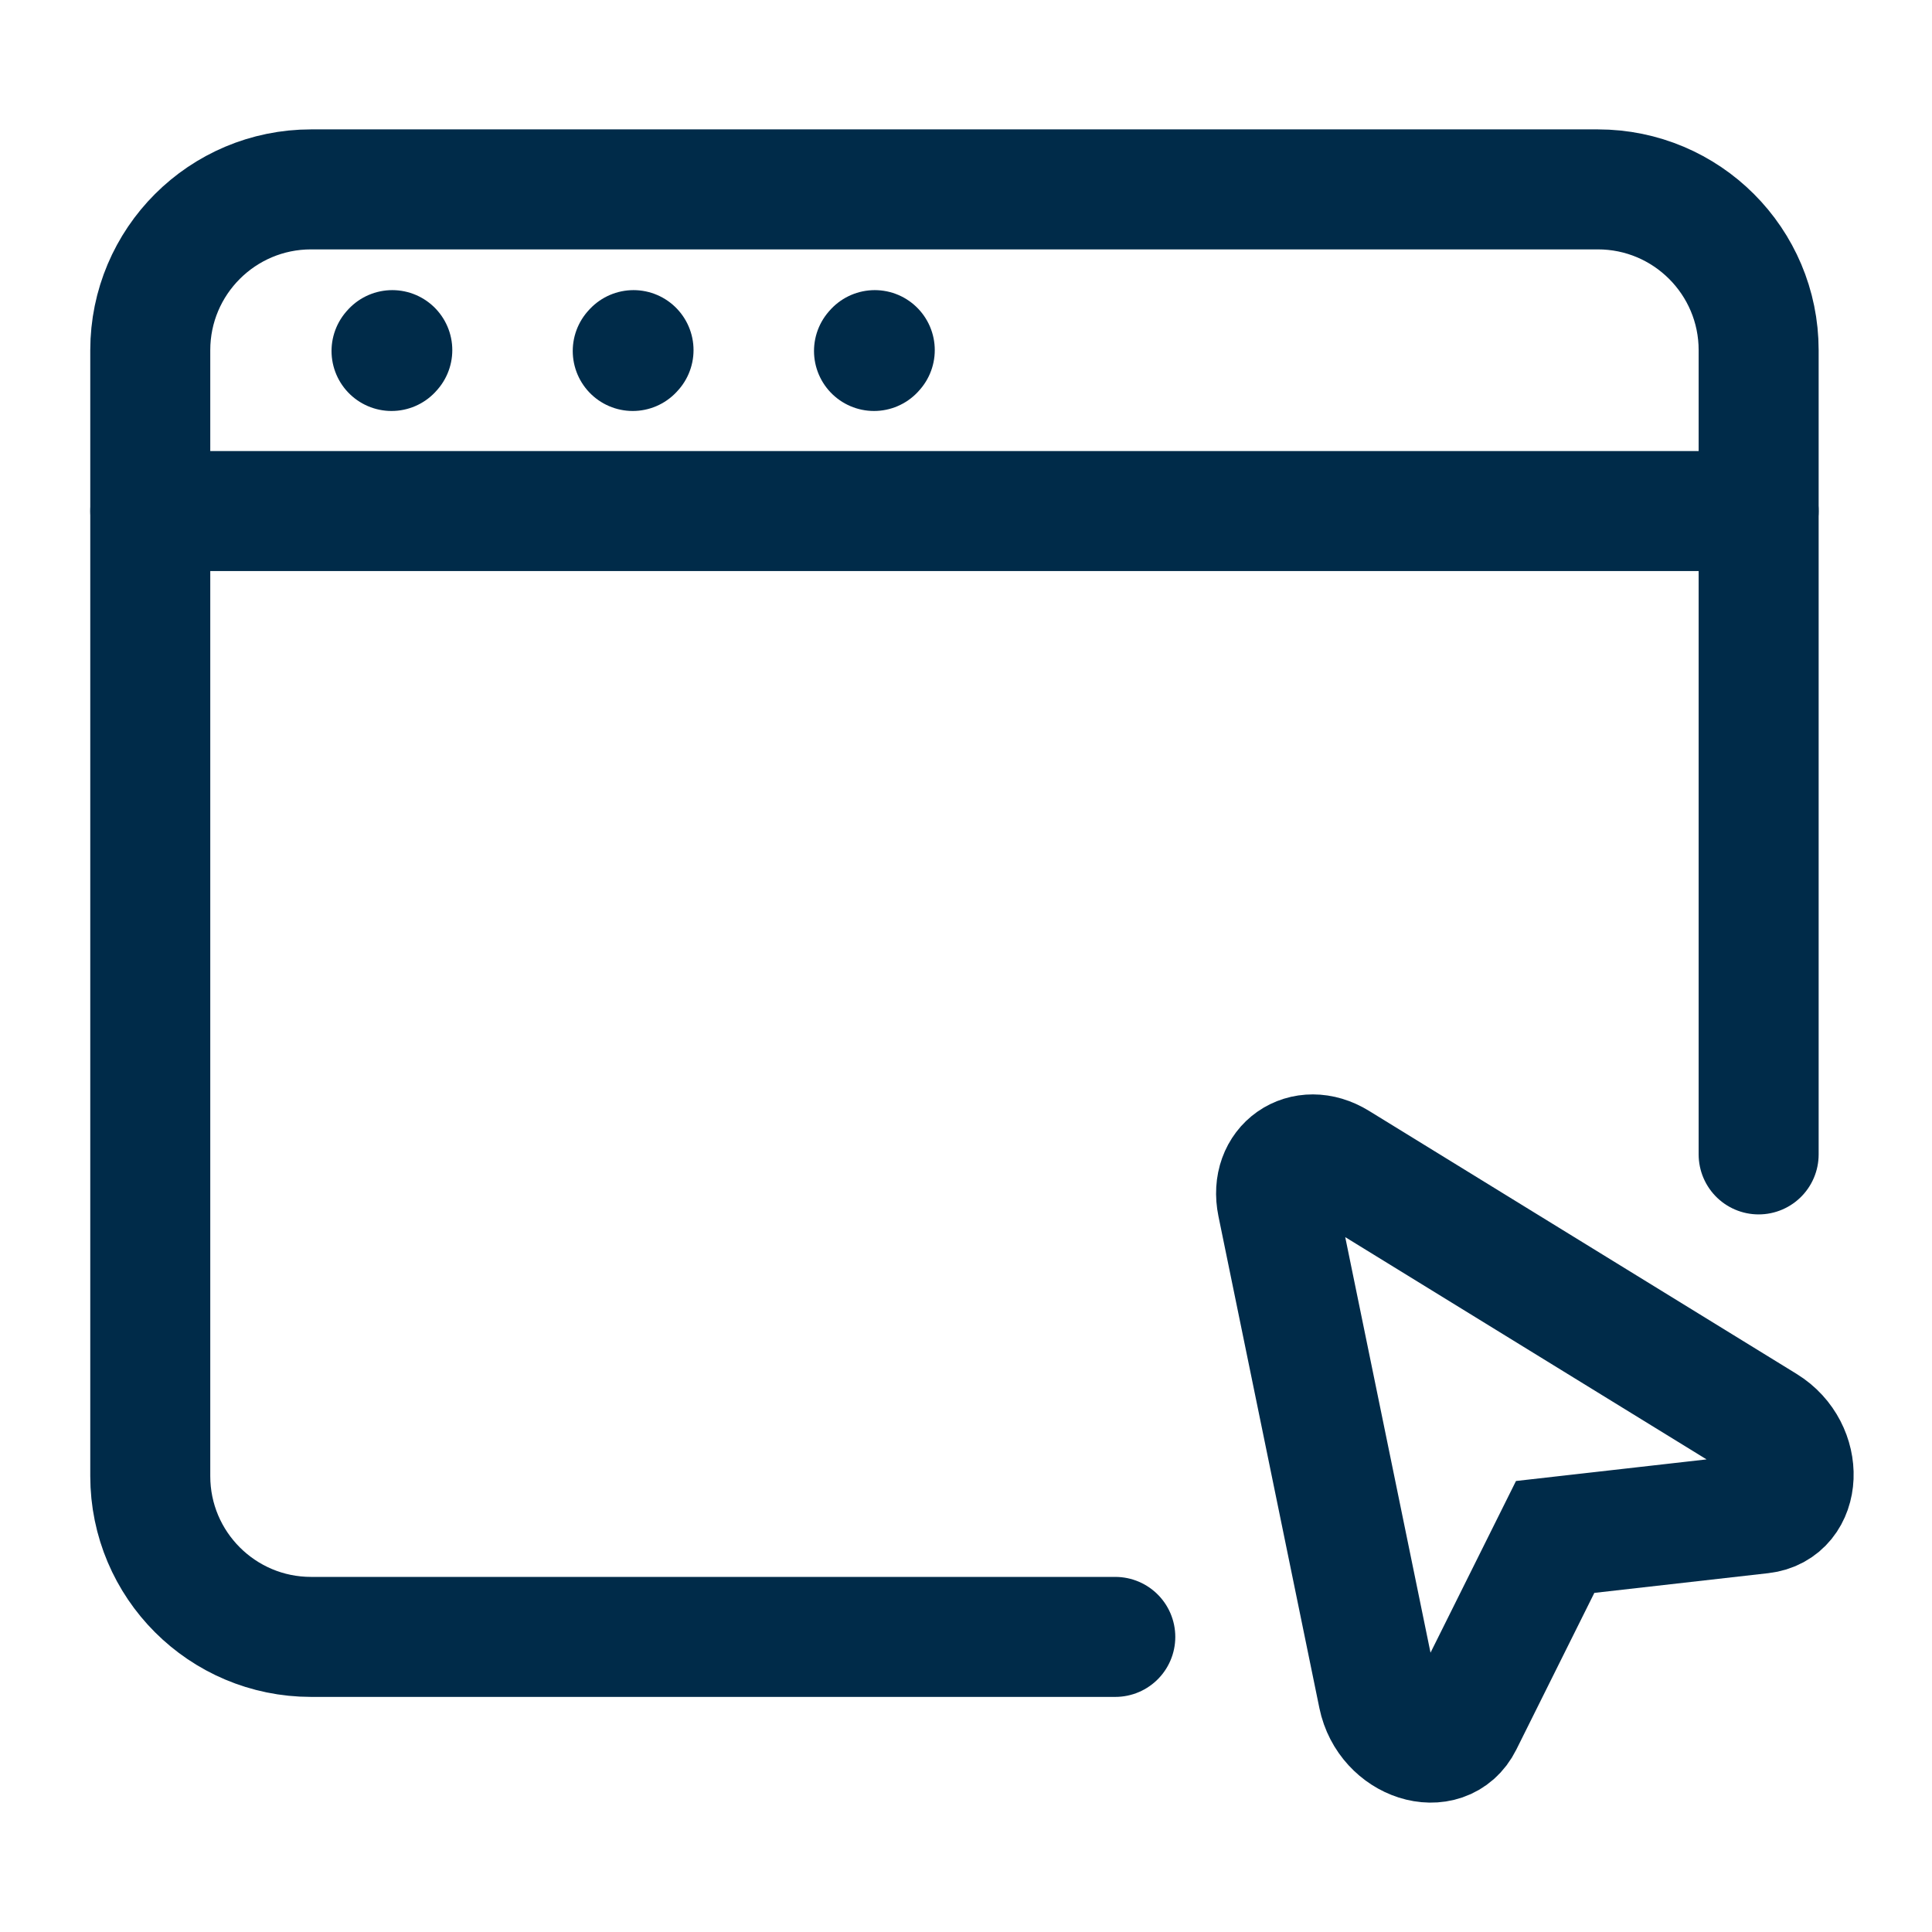
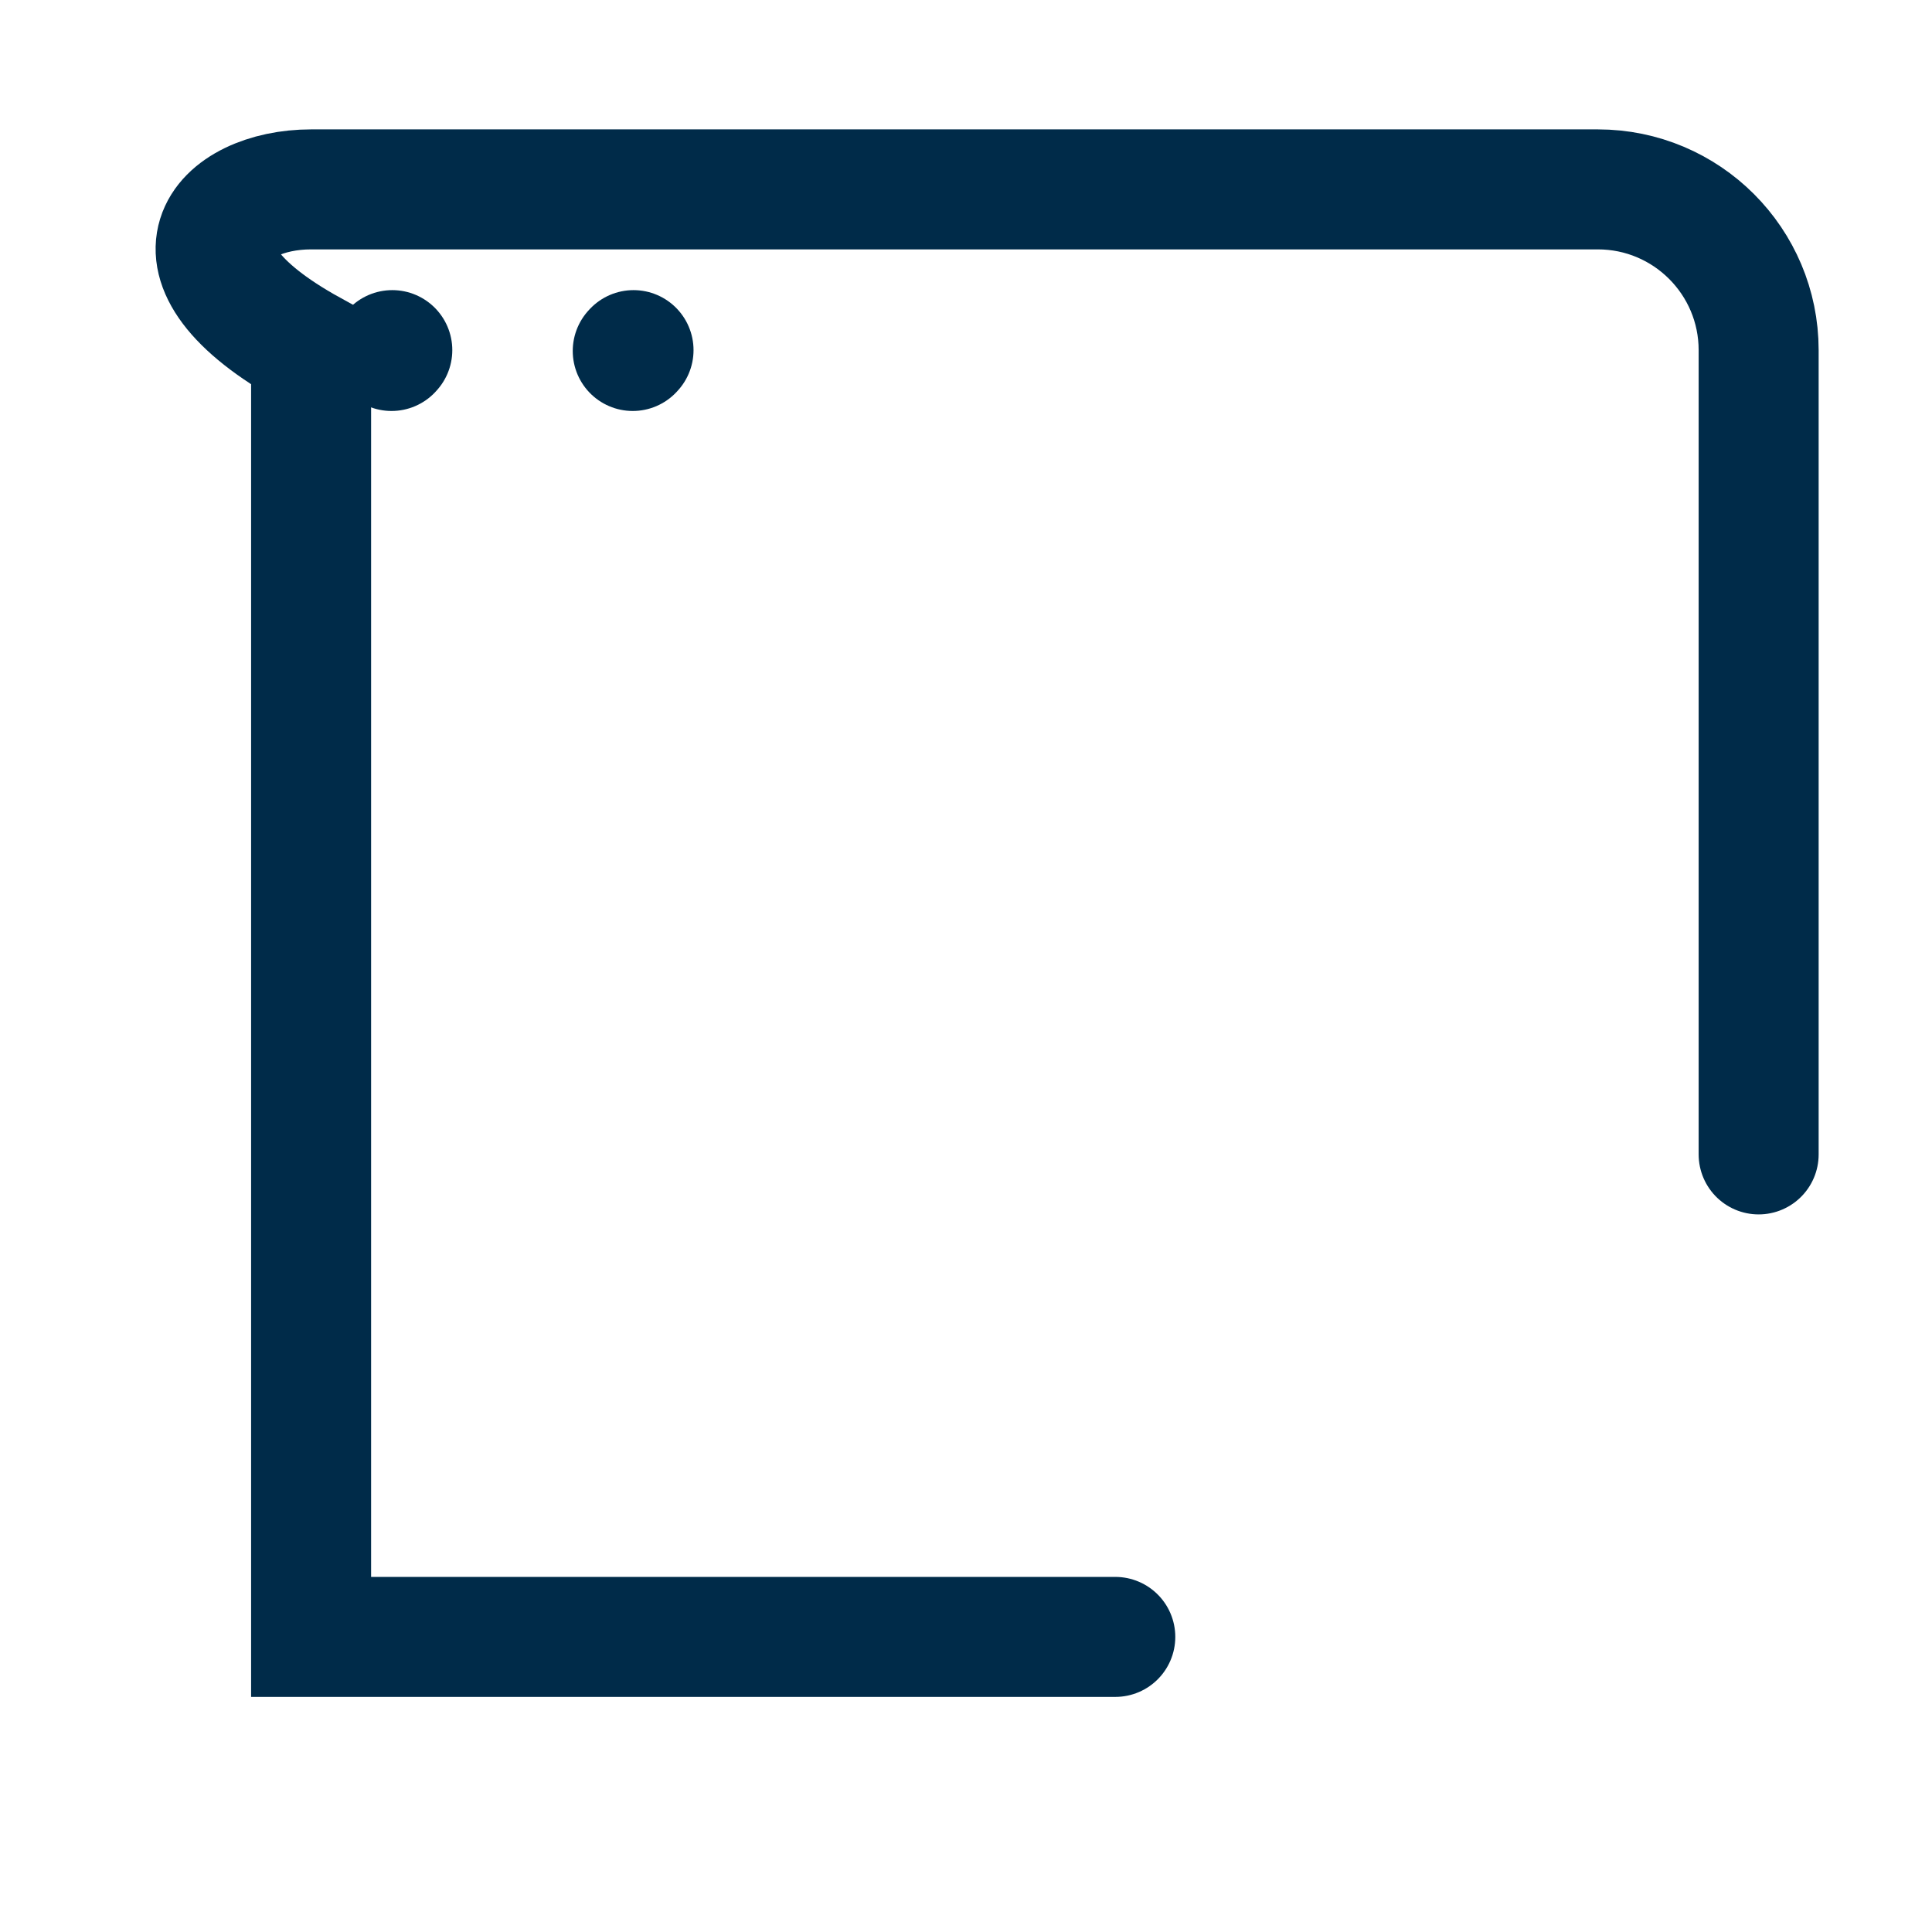
<svg xmlns="http://www.w3.org/2000/svg" width="81" height="81" viewBox="0 0 81 81" fill="none">
-   <path d="M46.759 68.628H13.043C9.319 68.628 6.3 65.609 6.3 61.885V14.683C6.3 10.959 9.319 7.94 13.043 7.94H66.989C70.713 7.94 73.732 10.959 73.732 14.683V48.399" stroke="#002B49" stroke-width="5.031" stroke-linecap="round" />
-   <path d="M6.3 21.426H73.732" stroke="#002B49" stroke-width="5.031" stroke-linecap="round" stroke-linejoin="round" />
+   <path d="M46.759 68.628H13.043V14.683C6.3 10.959 9.319 7.94 13.043 7.94H66.989C70.713 7.94 73.732 10.959 73.732 14.683V48.399" stroke="#002B49" stroke-width="5.031" stroke-linecap="round" />
  <path d="M16.415 14.715L16.447 14.679" stroke="#002B49" stroke-width="5.031" stroke-linecap="round" stroke-linejoin="round" />
  <path d="M26.528 14.715L26.561 14.679" stroke="#002B49" stroke-width="5.031" stroke-linecap="round" stroke-linejoin="round" />
-   <path d="M36.643 14.715L36.675 14.679" stroke="#002B49" stroke-width="5.031" stroke-linecap="round" stroke-linejoin="round" />
-   <path fill-rule="evenodd" clip-rule="evenodd" d="M74.007 59.745C75.671 60.769 75.569 63.261 73.855 63.456L65.201 64.437L61.32 72.233C60.55 73.778 58.173 73.021 57.78 71.106L53.548 50.486C53.216 48.867 54.67 47.849 56.077 48.715L74.007 59.745Z" stroke="#002B49" stroke-width="5.031" />
</svg>